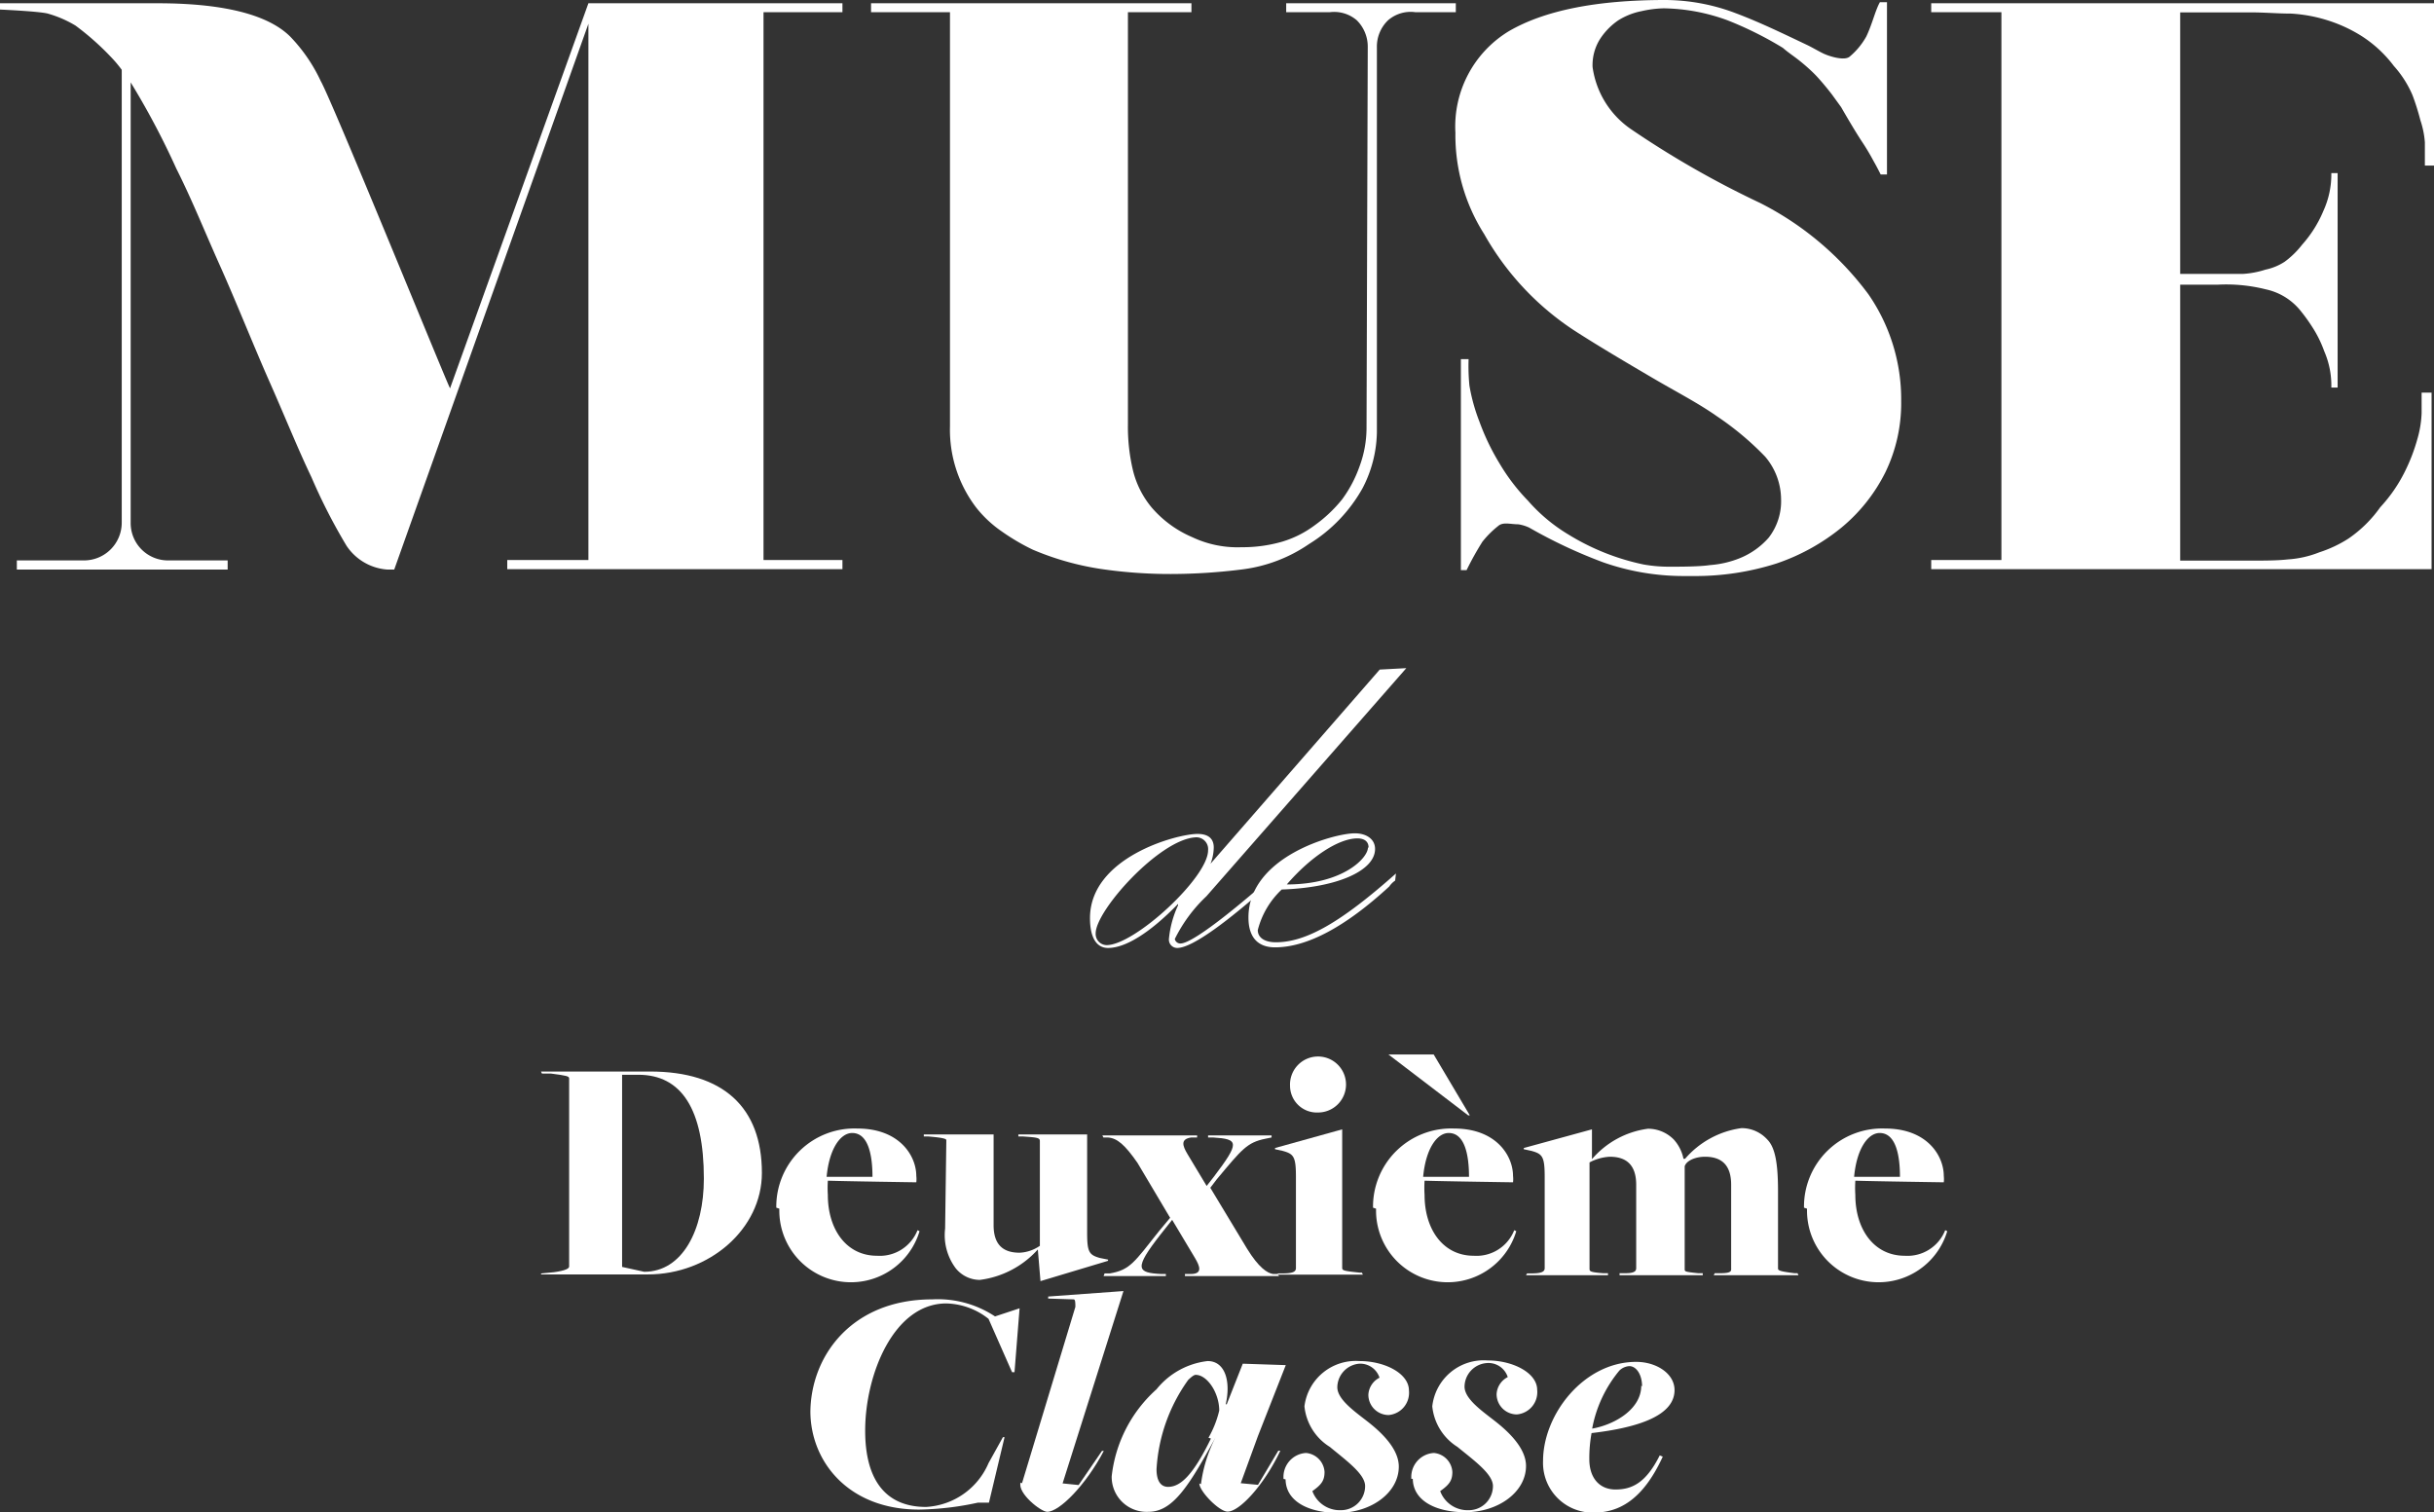
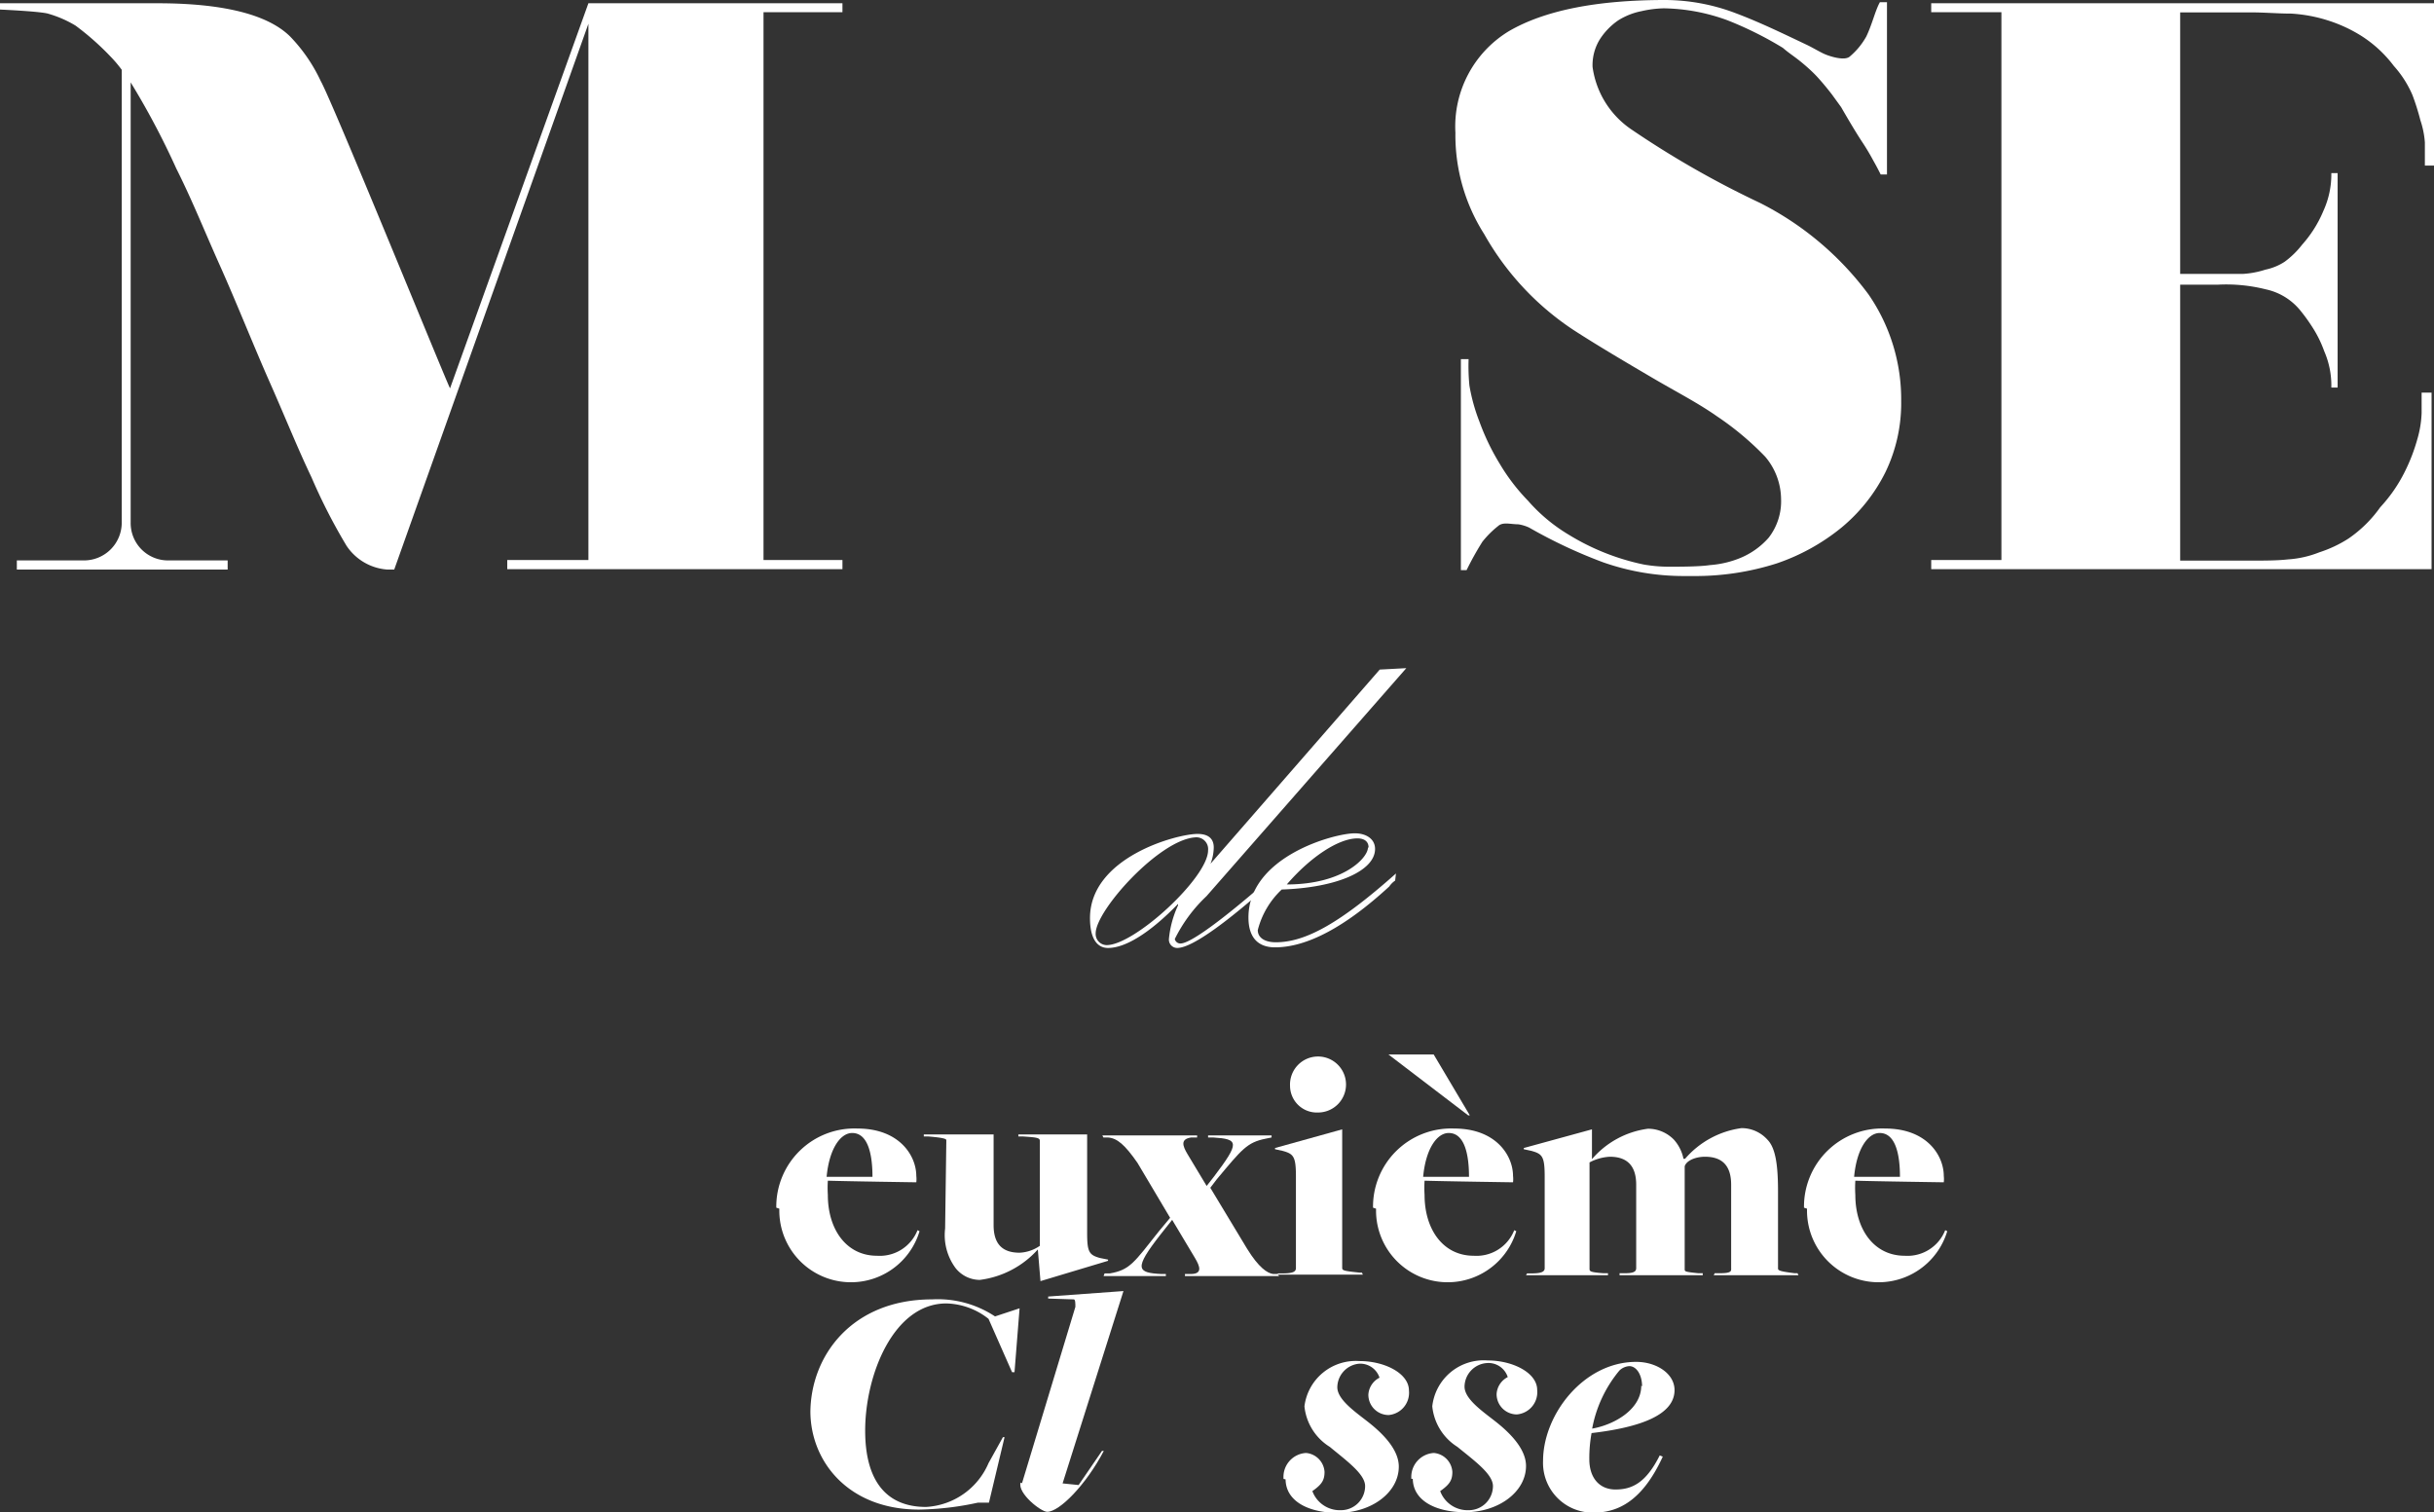
<svg xmlns="http://www.w3.org/2000/svg" viewBox="0 0 119.96 74.54">
  <rect x="0" y="0" width="119.96" height="74.54" fill="#333333" stroke="none" />
  <defs>
    <style>.cls-1{fill:#fff;}</style>
  </defs>
  <g id="レイヤー_2" data-name="レイヤー 2">
    <g id="WOMEN">
      <g id="muse">
        <path class="cls-1" d="M37.63.6v27h3.89v.45H25v-.45h4V1.17l-9.57,26.9h-.35a2.64,2.64,0,0,1-2-1.17,28,28,0,0,1-1.73-3.38c-.67-1.4-1.29-2.95-2.06-4.69s-1.67-4-2.45-5.74S9.47,9.86,8.69,8.31A38.53,38.53,0,0,0,6.44,4.06V25.75a1.84,1.84,0,0,0,1.87,1.87h2.91v.45H.83v-.45H4.12A1.86,1.86,0,0,0,6,25.75V3.44a6,6,0,0,0-.54-.64A13.29,13.29,0,0,0,3.72,1.26a5.55,5.55,0,0,0-1.4-.6C1.83.56.41.49,0,.47V.16H7.68c1.78,0,5.11.13,6.63,1.65A8.07,8.07,0,0,1,15.81,4c.57,1,6.1,14.6,6.37,15.14L29,.16H41.52V.6Z" />
-         <path class="cls-1" d="M67.41,2.34A1.83,1.83,0,0,0,66.87,1,1.71,1.71,0,0,0,65.55.6H63.39V.16h8.36V.6h-2A1.7,1.7,0,0,0,68.41,1a1.8,1.8,0,0,0-.55,1.33v19a6.17,6.17,0,0,1-.7,2.72,7.55,7.55,0,0,1-2.64,2.76,7.44,7.44,0,0,1-3.27,1.25,28.3,28.3,0,0,1-3.54.23,23.39,23.39,0,0,1-3.46-.25,13.87,13.87,0,0,1-3.35-.95,10.59,10.59,0,0,1-1.53-.9A5.74,5.74,0,0,1,48.1,25a6.33,6.33,0,0,1-1.28-4V.6H42.93V.16H58.72V.6H55.59V20.93a9.25,9.25,0,0,0,.25,2.26A4.54,4.54,0,0,0,56.75,25a5.45,5.45,0,0,0,2,1.47,5.22,5.22,0,0,0,2.43.5,7.07,7.07,0,0,0,2-.27,5.11,5.11,0,0,0,1.6-.8,6.9,6.9,0,0,0,1.36-1.28A6.2,6.2,0,0,0,67,23a5.47,5.47,0,0,0,.35-1.93Z" />
        <path class="cls-1" d="M86.74,10a15.16,15.16,0,0,1,5.35,4.51,9.1,9.1,0,0,1,1.61,5.25,7.81,7.81,0,0,1-.78,3.52A8.38,8.38,0,0,1,90.76,26a10.26,10.26,0,0,1-3.2,1.77,13.19,13.19,0,0,1-4.07.62H83a12,12,0,0,1-4-.68A24.53,24.53,0,0,1,75.36,26a2,2,0,0,0-.53-.16c-.39,0-.76-.13-1,.09a4.67,4.67,0,0,0-.77.77,15.18,15.18,0,0,0-.78,1.4H72l0-10.4.38,0A10,10,0,0,0,72.42,19a9,9,0,0,0,.49,1.77,11.47,11.47,0,0,0,1,2.08,9.71,9.71,0,0,0,1.4,1.83,8.32,8.32,0,0,0,2,1.67A11.57,11.57,0,0,0,81,27.82a7.18,7.18,0,0,0,1.28.11c.52,0,1.47,0,2-.08a4.86,4.86,0,0,0,1.49-.35,3.78,3.78,0,0,0,1.4-1,2.93,2.93,0,0,0,.61-1.92A3.27,3.27,0,0,0,87,22.51a14.43,14.43,0,0,0-2.39-2c-.94-.66-2-1.2-3.19-1.9s-2.59-1.52-3.83-2.32a13.73,13.73,0,0,1-4.44-4.75,9.08,9.08,0,0,1-1.42-5,5.49,5.49,0,0,1,2.63-5Q77,0,82.07,0a9.86,9.86,0,0,1,3.5.66c1.17.44,2.32,1,3.5,1.56.25.12.55.3.8.42s1,.37,1.28.16a3.52,3.52,0,0,0,.83-1c.29-.6.44-1.28.67-1.69H93V8.6h-.31c-.08-.16-.19-.38-.35-.66a11.52,11.52,0,0,0-.6-1c-.28-.43-.62-1-1-1.66l-.45-.62c-.2-.26-.42-.53-.68-.82S89,3.24,88.7,3s-.57-.41-.83-.64A17.68,17.68,0,0,0,85.14,1,9.49,9.49,0,0,0,82,.41,5.43,5.43,0,0,0,80.9.55,3.38,3.38,0,0,0,79.76,1a3.29,3.29,0,0,0-.9.92,2.41,2.41,0,0,0-.37,1.38,4.44,4.44,0,0,0,1.93,3.09A46.42,46.42,0,0,0,86.74,10" />
        <path class="cls-1" d="M117.31,25a7.39,7.39,0,0,0,1.21-1.75,8.91,8.91,0,0,0,.62-1.61,5.17,5.17,0,0,0,.21-1.29c0-.49,0-.56,0-1h.49v8.7H95.18v-.45h3.46V.6H95.18V.16H120v8h-.49c0-.57,0-.67,0-1.14a4.39,4.39,0,0,0-.22-1.09,11.94,11.94,0,0,0-.39-1.24,5.23,5.23,0,0,0-.92-1.44,6.1,6.1,0,0,0-1.63-1.5A7.18,7.18,0,0,0,114.71,1a7.37,7.37,0,0,0-1.79-.33c-.64,0-1.3-.06-2-.06h-3.47V13.5h1.81c.47,0,.89,0,1.28,0a4.45,4.45,0,0,0,1.11-.21,2.76,2.76,0,0,0,.95-.39,4.34,4.34,0,0,0,.86-.84,5.9,5.9,0,0,0,1.05-1.67,4.33,4.33,0,0,0,.39-1.86h.31V19.1h-.31a4.24,4.24,0,0,0-.35-1.79,5.75,5.75,0,0,0-.62-1.24,8.11,8.11,0,0,0-.52-.72,3,3,0,0,0-1.74-1.09,8,8,0,0,0-2.36-.23h-1.86v13.6h3.4c.73,0,1.37,0,1.91-.06a5.07,5.07,0,0,0,1.55-.35,6.14,6.14,0,0,0,1.44-.68A6.23,6.23,0,0,0,117.31,25" />
-         <path class="cls-1" d="M26.69,62.76l.62-.06c.56-.08.74-.18.74-.28V53.15c0-.11-.13-.14-.9-.24l-.44,0-.05-.1,5.38,0c3.6,0,5.51,1.76,5.51,5,0,2.76-2.59,5-5.62,5H26.65Zm8-4.67c0-3.42-1.1-5.12-3.23-5.12h-.8v9.47l1.09.24c1.89,0,2.94-2.07,2.94-4.59" />
        <path class="cls-1" d="M38.26,59.52a3.85,3.85,0,0,1,4-3.9c2.07,0,2.9,1.34,2.9,2.34a1.37,1.37,0,0,1,0,.31s-3.45-.05-4.36-.08a5.45,5.45,0,0,0,0,.7c0,1.71.92,3,2.42,3a2,2,0,0,0,2-1.26l.1.05a3.53,3.53,0,0,1-6.91-1.11M43,58c0-1-.18-2.16-1-2.16-.57,0-1.13.76-1.26,2.16Z" />
        <path class="cls-1" d="M51.15,61.58h0a4.62,4.62,0,0,1-2.86,1.5,1.53,1.53,0,0,1-1.2-.59,2.73,2.73,0,0,1-.51-1.94l.06-4.35c0-.06-.06-.12-.89-.19h-.22l0-.1h3.44l0,4.47c0,1,.5,1.36,1.28,1.36a1.9,1.9,0,0,0,1-.34V56.24c0-.16-.11-.18-.84-.23h-.22l0-.1h3.39v4.86c0,.94.1,1.08.63,1.23l.4.08v.06l-3.33,1Z" />
        <path class="cls-1" d="M54.44,62.76l.26,0c1-.17,1.21-.56,2.42-2.08l.55-.66-1.61-2.71c-.62-.89-1-1.22-1.46-1.25h-.22l-.05-.1H59l0,.1-.29,0c-.55.08-.42.42-.19.81l.95,1.58h0l.36-.46c1.28-1.69,1.23-1.85-.05-1.93l-.24,0,0-.1h3.13l0,.1-.29.06c-.92.18-1.18.53-2.41,2l-.32.42,1.81,3c.58.94,1,1.21,1.29,1.25h.21l.08.1H58.4v-.1l.28,0c.61,0,.45-.39.22-.78l-1.13-1.89h0l-.58.73c-1.31,1.68-1.17,1.88.06,1.94l.21,0,0,.1H54.39Z" />
        <path class="cls-1" d="M63,62.76h.19c.5,0,.68-.07.68-.26V58c0-1-.11-1.13-.66-1.28l-.37-.08v-.06l3.31-.92v6.83c0,.13.1.15.84.23h.13l.05.1H62.92Zm.58-9.25a1.38,1.38,0,1,1,1.37,1.32,1.32,1.32,0,0,1-1.37-1.32" />
        <path class="cls-1" d="M67.67,59.52a3.85,3.85,0,0,1,4-3.9c2.07,0,2.9,1.34,2.9,2.34a1.37,1.37,0,0,1,0,.31s-3.45-.05-4.36-.08a5.45,5.45,0,0,0,0,.7c0,1.71.92,3,2.42,3a2,2,0,0,0,2-1.26l.1.05a3.53,3.53,0,0,1-6.91-1.11m.61-7.6h2.23l1.78,3h-.08ZM72.4,58c0-1-.18-2.16-1-2.16-.57,0-1.13.76-1.26,2.16Z" />
        <path class="cls-1" d="M75.26,62.76h.19c.5,0,.68-.07.68-.26V58c0-1-.11-1.13-.66-1.28l-.37-.08v-.06l3.36-.92,0,1.47h0a4.38,4.38,0,0,1,2.76-1.5,1.78,1.78,0,0,1,1.28.54,2,2,0,0,1,.47.94l.08,0a4.46,4.46,0,0,1,2.78-1.51,1.71,1.71,0,0,1,1.27.56c.39.39.53,1.18.53,2.55V62.5c0,.1,0,.15.81.25h.15l.05.1H84.46l.05-.1h.29c.57,0,.52-.13.52-.26v-4.1c0-1-.5-1.38-1.29-1.38-.45,0-.91.18-1,.47v5.06c0,.13,0,.14.66.21h.23l0,.1h-4.1l0-.1h.29c.49,0,.53-.13.53-.26v-4.1c0-1-.51-1.38-1.3-1.38a2.39,2.39,0,0,0-1,.28v5.23c0,.13,0,.18.67.23h.24l0,.1H75.21Z" />
        <path class="cls-1" d="M88.91,59.52a3.85,3.85,0,0,1,4-3.9c2.07,0,2.89,1.34,2.89,2.34a1.42,1.42,0,0,1,0,.31s-3.45-.05-4.36-.08a5.46,5.46,0,0,0,0,.7c0,1.71.93,3,2.43,3a2,2,0,0,0,2-1.26l.1.05a3.53,3.53,0,0,1-6.91-1.11M93.64,58c0-1-.18-2.16-1-2.16-.57,0-1.13.76-1.26,2.16Z" />
        <path class="cls-1" d="M39.94,69.64c0-2.82,2.05-5.6,6-5.6a5.11,5.11,0,0,1,3.1.84l1.21-.4L50,67.63l-.12,0L48.72,65a3.47,3.47,0,0,0-2.08-.76c-2.6,0-4,3.52-4,6.27,0,2.42,1,3.76,3,3.76a3.56,3.56,0,0,0,3.08-2.16l.71-1.28.08,0-.77,3.23-.55,0a14.56,14.56,0,0,1-2.89.34c-3.51,0-5.36-2.39-5.36-4.85" />
        <path class="cls-1" d="M50.37,73.1,53,64.41c0-.18,0-.37-.08-.37L51.66,64l0-.1,3.71-.27-3,9.48.79.08,1.15-1.68.09,0c-.87,1.66-2.18,3-2.79,3-.31,0-1.47-.92-1.31-1.44" />
-         <path class="cls-1" d="M59.19,73.15a6.93,6.93,0,0,1,.73-2.33h0c-1.34,2.46-2.13,3.69-3.32,3.69a1.72,1.72,0,0,1-1.81-1.75A6.75,6.75,0,0,1,57,68.47a3.78,3.78,0,0,1,2.52-1.39c.86,0,1.15,1,.89,2.13h.05l.79-2,2.12.07L62,70.77l-.85,2.33.85.08,1-1.68.1,0c-.78,1.66-2,3-2.6,3-.41,0-1.39-1-1.39-1.39m.45-2.25a5,5,0,0,0,.53-1.34c0-.87-.59-1.76-1.16-1.76-.08,0-.19.08-.37.25A8.36,8.36,0,0,0,57,72.41c0,.58.21.87.57.87.59,0,1.21-.53,2.11-2.38" />
        <path class="cls-1" d="M63.26,72.89a1.18,1.18,0,0,1,1.11-1.28,1,1,0,0,1,.91.93c0,.43-.15.63-.6.95a1.44,1.44,0,0,0,1.4.94,1.19,1.19,0,0,0,1.2-1.19c0-.59-.92-1.25-1.74-1.93a2.66,2.66,0,0,1-1.25-2A2.55,2.55,0,0,1,67,67.08c1.25,0,2.44.61,2.44,1.45a1.1,1.1,0,0,1-1,1.21,1,1,0,0,1-1-1,1,1,0,0,1,.55-.84,1,1,0,0,0-1-.69,1.18,1.18,0,0,0-1.08,1.16c0,.65,1,1.29,1.64,1.81s1.39,1.28,1.39,2.1c0,1.28-1.35,2.28-3,2.28-1.45,0-2.57-.57-2.58-1.65" />
        <path class="cls-1" d="M69.56,72.89a1.18,1.18,0,0,1,1.11-1.28,1,1,0,0,1,.91.93c0,.43-.15.63-.6.95a1.44,1.44,0,0,0,1.4.94,1.19,1.19,0,0,0,1.2-1.19c0-.59-.92-1.25-1.75-1.93a2.67,2.67,0,0,1-1.24-2,2.55,2.55,0,0,1,2.73-2.26c1.24,0,2.44.61,2.44,1.45a1.1,1.1,0,0,1-1,1.21,1,1,0,0,1-1-1,1,1,0,0,1,.55-.84,1,1,0,0,0-1.05-.69,1.18,1.18,0,0,0-1.08,1.16c0,.65,1,1.29,1.64,1.81s1.39,1.28,1.39,2.1c0,1.28-1.36,2.28-3,2.28-1.45,0-2.57-.57-2.58-1.65" />
        <path class="cls-1" d="M76.05,72c0-2.28,2-4.88,4.59-4.88,1,0,1.89.58,1.89,1.39,0,1.23-1.7,1.84-4.09,2.12a6.88,6.88,0,0,0-.11,1.29c0,.92.5,1.49,1.29,1.49s1.49-.3,2.18-1.68l.15.06c-1,2.18-2.2,2.76-3.41,2.76A2.45,2.45,0,0,1,76.05,72m4.88-3.67c0-.58-.28-1-.63-1a.77.77,0,0,0-.49.22,6.25,6.25,0,0,0-1.34,2.86l0,0c1.08-.19,2.42-.94,2.42-2.12" />
        <path class="cls-1" d="M68,33l1.31-.07L59.46,44.17a7.4,7.4,0,0,0-1.56,2.11.28.28,0,0,0,.28.22c.71,0,3.55-2.46,4.1-2.94l.54-.42v.26l-.48.38c-1.6,1.41-3.52,2.94-4.32,2.94a.41.41,0,0,1-.41-.44,5.07,5.07,0,0,1,.45-1.66l0-.07c-1.37,1.41-2.58,2.17-3.45,2.17-.57,0-.89-.51-.89-1.47,0-3,4.28-4.15,5.3-4.15.52,0,.8.22.8.67a2.3,2.3,0,0,1-.16.8ZM54,46a.55.55,0,0,0,.54.58c1.38,0,5-3.33,5-4.67a.58.58,0,0,0-.64-.64C57.13,41.39,54,44.87,54,46" />
        <path class="cls-1" d="M68.76,43.4a1.11,1.11,0,0,0-.29.29c-2.17,2-4.06,3-5.63,3-.86,0-1.31-.51-1.31-1.47,0-3,4.22-4.15,5.24-4.15.58,0,1,.29,1,.77,0,1.08-1.88,1.91-4.6,2a4.14,4.14,0,0,0-1.18,2c0,.38.35.6.89.6,1.5,0,3.23-1,5.92-3.39Zm-1.31-1.63c0-.29-.2-.45-.55-.45-.92,0-2.3.9-3.48,2.27,2.78,0,4-1.31,4-1.82" />
      </g>
    </g>
  </g>
</svg>